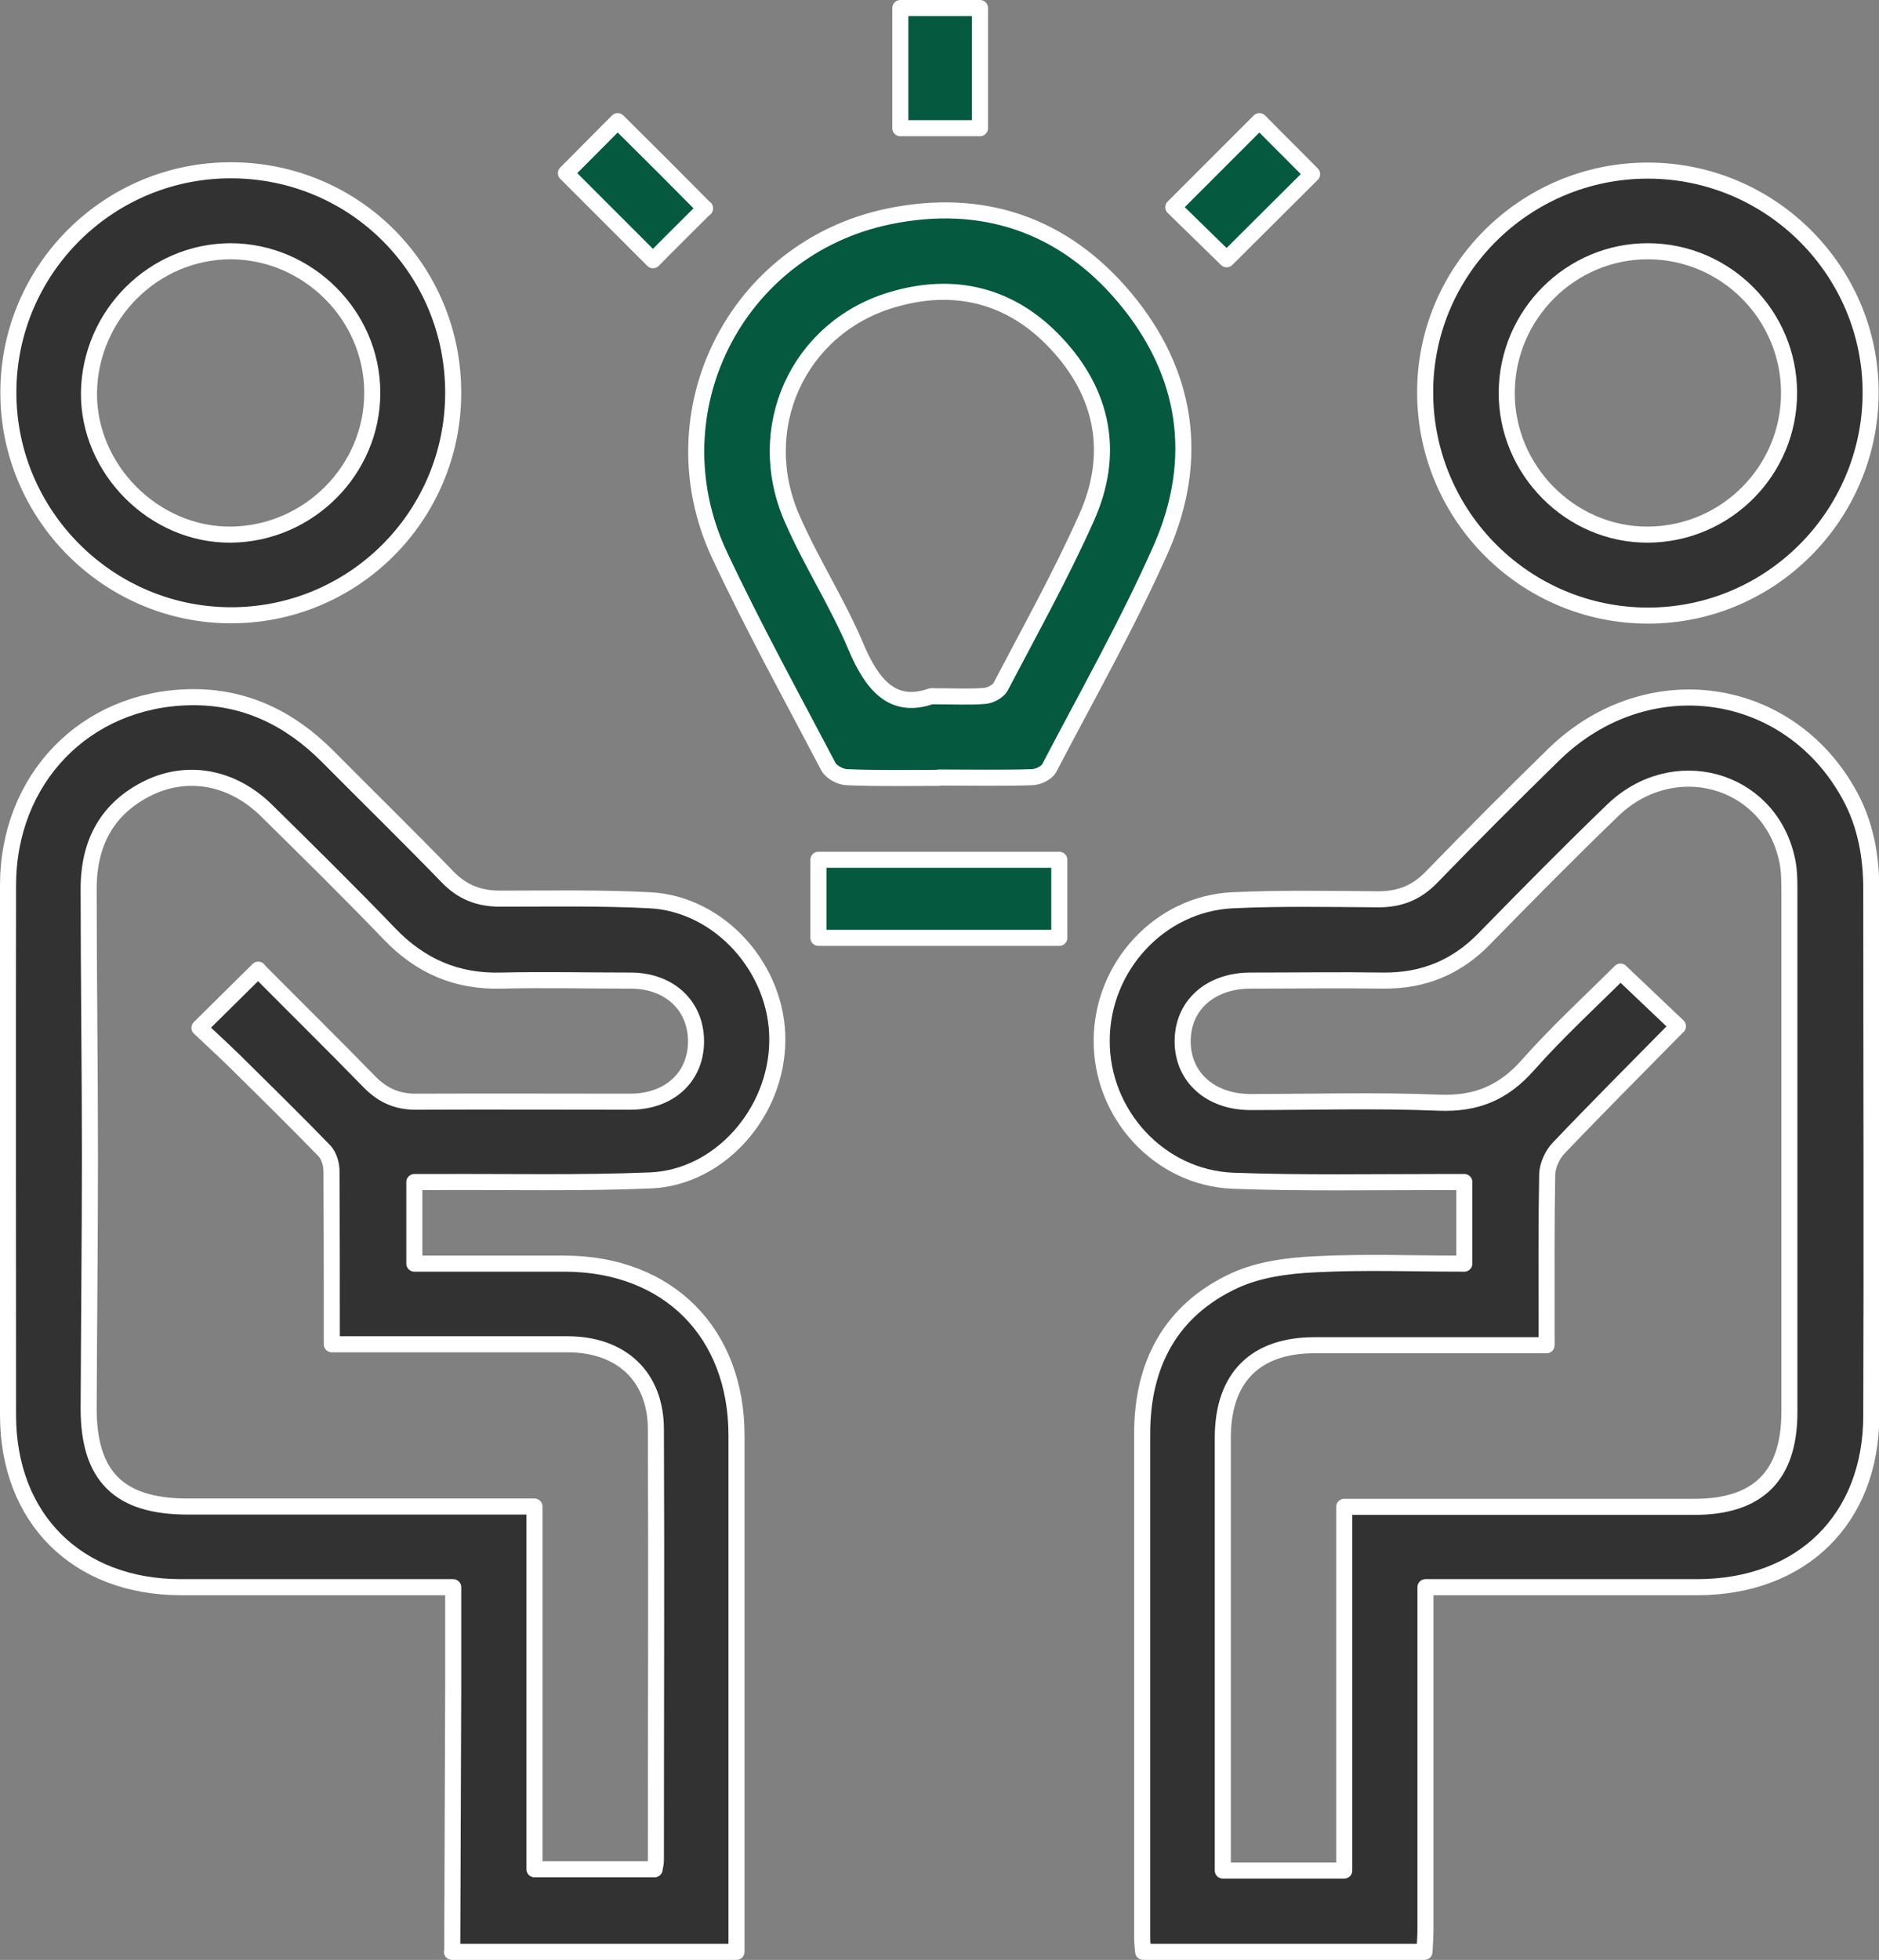
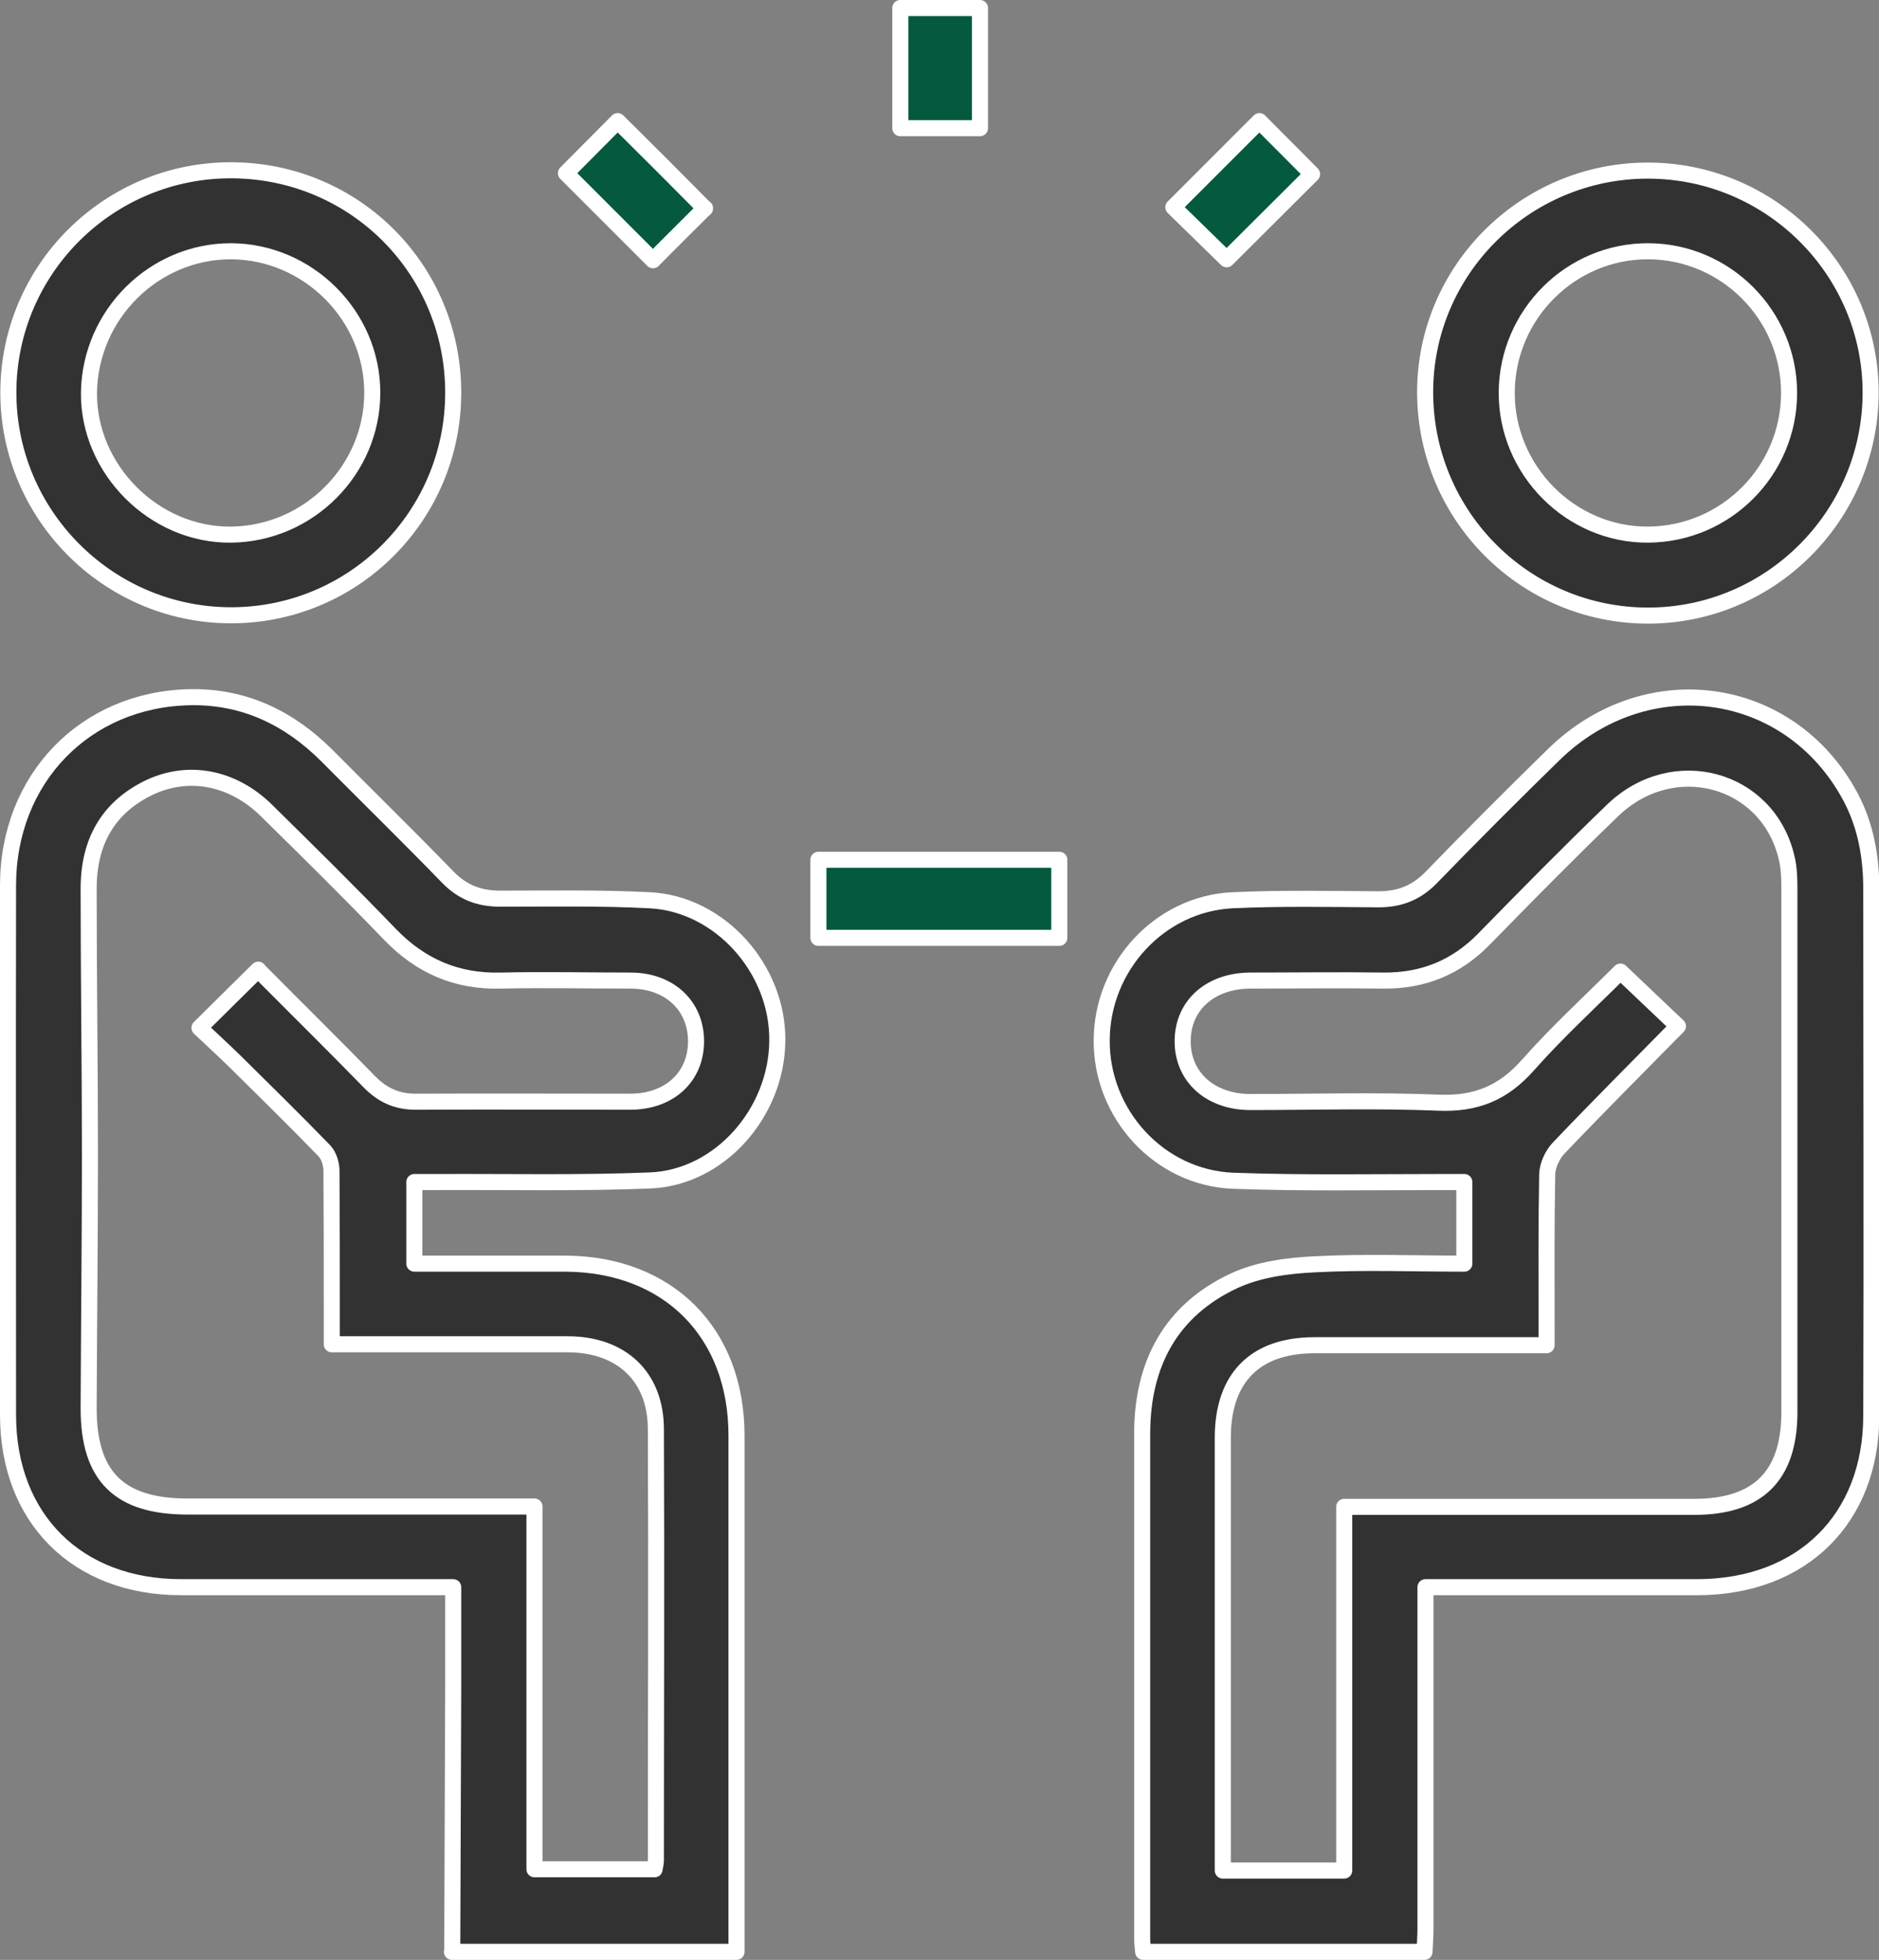
<svg xmlns="http://www.w3.org/2000/svg" id="_レイヤー_2" viewBox="0 0 58.5 61">
  <rect x="0" y="0" width="58.5" height="61" fill="#808080" stroke="none" />
  <defs>
    <style>.cls-1{fill:#04593f;}.cls-1,.cls-2{stroke:#fff;stroke-linecap:round;stroke-linejoin:round;stroke-width:.5px;}.cls-2{fill:#323232;}</style>
  </defs>
  <g id="layout">
    <path class="cls-2" d="M14.08,60.75c.01-2.74.02-5.47.03-8.21,0-1.02,0-2.04,0-3.14-.26,0-.47,0-.68,0-2.6,0-5.2,0-7.8,0-3.23,0-5.38-2.14-5.38-5.36,0-5.49-.01-10.99,0-16.48,0-3.32,2.4-5.8,5.67-5.86,1.69-.03,3.09.65,4.27,1.83,1.25,1.26,2.52,2.5,3.75,3.77.46.47.97.67,1.63.67,1.55,0,3.11-.03,4.66.05,2.19.11,4,2.15,3.97,4.38-.02,2.23-1.79,4.25-3.95,4.34-2.2.09-4.41.04-6.61.05-.23,0-.46,0-.74,0v2.54c.21,0,.42,0,.63,0,1.36,0,2.72,0,4.08,0,3.2.02,5.32,2.15,5.32,5.35,0,5.36,0,10.71,0,16.07h-8.86ZM8.04,30.19c1.15,1.16,2.33,2.32,3.48,3.5.4.4.84.6,1.42.6,2.23-.01,4.45,0,6.68,0,1.22,0,2.05-.77,2.05-1.88,0-1.11-.83-1.89-2.04-1.89-1.34,0-2.68-.03-4.02,0-1.39.04-2.52-.45-3.48-1.45-1.26-1.31-2.55-2.58-3.84-3.85-1.04-1.02-2.41-1.29-3.64-.71-1.31.63-1.89,1.72-1.89,3.15,0,2.76.04,5.51.04,8.27,0,2.64-.03,5.28-.04,7.91,0,2.11.95,3.05,3.08,3.05,3.35,0,6.7,0,10.04,0h.76v11.29h3.74c.02-.13.04-.2.04-.28,0-4.47.02-8.94,0-13.41,0-1.65-1.08-2.65-2.75-2.65-2.23,0-4.45,0-6.68,0-.21,0-.41,0-.66,0,0-.3,0-.51,0-.73,0-1.56,0-3.11-.01-4.67,0-.21-.08-.47-.22-.62-.92-.95-1.86-1.87-2.8-2.8-.36-.35-.73-.69-1.09-1.03.66-.65,1.23-1.22,1.83-1.81Z" />
-     <path class="cls-2" d="M35.59,60.75c-.01-.14-.03-.27-.03-.41,0-5.24,0-10.48,0-15.72,0-2.16.89-3.84,2.87-4.76.76-.35,1.66-.47,2.51-.51,1.53-.08,3.07-.02,4.65-.02v-2.54c-.24,0-.47,0-.7,0-2.17,0-4.33.04-6.5-.04-2.3-.09-4.11-2.08-4.09-4.38.01-2.28,1.8-4.24,4.07-4.35,1.51-.07,3.03-.04,4.55-.03.65,0,1.17-.2,1.63-.67,1.26-1.3,2.54-2.58,3.84-3.85,2.9-2.81,7.33-2.17,9.21,1.31.49.91.66,1.89.66,2.91,0,5.45.02,10.91,0,16.36,0,3.23-2.16,5.34-5.4,5.35-2.8,0-5.59,0-8.48,0v.71c0,3.31,0,6.62,0,9.93,0,.24-.02.47-.03.71h-8.74ZM41.85,46.9h.8c3.37,0,6.74,0,10.1,0,1.98,0,2.95-.96,2.96-2.92,0-5.4,0-10.79,0-16.19,0-.37,0-.76-.09-1.11-.59-2.47-3.53-3.27-5.41-1.46-1.36,1.31-2.69,2.66-4.01,4.01-.86.88-1.89,1.3-3.12,1.29-1.38-.02-2.76,0-4.14,0-1.26,0-2.12.77-2.12,1.89,0,1.11.86,1.89,2.11,1.89,1.95,0,3.9-.06,5.85.02,1.17.05,2.02-.3,2.79-1.17.92-1.04,1.95-1.98,2.88-2.91.63.6,1.21,1.15,1.79,1.7-1.25,1.27-2.5,2.52-3.72,3.8-.19.2-.34.53-.35.8-.03,1.54-.02,3.07-.02,4.61,0,.23,0,.45,0,.72-2.47,0-4.85,0-7.23,0-1.84,0-2.84,1.01-2.85,2.85,0,4.29,0,8.59,0,12.88,0,.21,0,.41,0,.62h3.78v-11.31Z" />
+     <path class="cls-2" d="M35.59,60.75c-.01-.14-.03-.27-.03-.41,0-5.24,0-10.48,0-15.72,0-2.16.89-3.84,2.87-4.76.76-.35,1.66-.47,2.51-.51,1.53-.08,3.07-.02,4.65-.02v-2.54c-.24,0-.47,0-.7,0-2.17,0-4.33.04-6.5-.04-2.3-.09-4.11-2.08-4.09-4.38.01-2.28,1.8-4.24,4.07-4.35,1.51-.07,3.03-.04,4.55-.03.65,0,1.17-.2,1.63-.67,1.26-1.3,2.54-2.58,3.84-3.85,2.9-2.81,7.33-2.17,9.21,1.31.49.91.66,1.89.66,2.91,0,5.45.02,10.91,0,16.36,0,3.23-2.16,5.34-5.4,5.35-2.8,0-5.59,0-8.48,0v.71c0,3.31,0,6.62,0,9.93,0,.24-.02.47-.03.71h-8.74M41.85,46.9h.8c3.37,0,6.74,0,10.1,0,1.98,0,2.95-.96,2.96-2.92,0-5.4,0-10.79,0-16.19,0-.37,0-.76-.09-1.11-.59-2.47-3.53-3.27-5.41-1.46-1.36,1.31-2.69,2.66-4.01,4.01-.86.88-1.89,1.3-3.12,1.29-1.38-.02-2.76,0-4.14,0-1.26,0-2.12.77-2.12,1.89,0,1.11.86,1.89,2.11,1.89,1.95,0,3.9-.06,5.85.02,1.17.05,2.02-.3,2.79-1.17.92-1.04,1.95-1.98,2.88-2.91.63.6,1.21,1.15,1.79,1.7-1.25,1.27-2.5,2.52-3.72,3.8-.19.2-.34.53-.35.8-.03,1.54-.02,3.07-.02,4.61,0,.23,0,.45,0,.72-2.47,0-4.85,0-7.23,0-1.84,0-2.84,1.01-2.85,2.85,0,4.29,0,8.59,0,12.88,0,.21,0,.41,0,.62h3.78v-11.31Z" />
    <path class="cls-1" d="M30.51.25v3.74h-2.48V.25h2.48Z" />
-     <path class="cls-1" d="M29.22,24.21c-.95,0-1.89.02-2.84-.02-.21,0-.5-.16-.59-.33-1.15-2.19-2.35-4.37-3.4-6.61-2.05-4.41.5-9.51,5.26-10.51,2.92-.61,5.45.24,7.37,2.53,1.95,2.33,2.35,5.02,1.13,7.8-1.03,2.33-2.3,4.57-3.48,6.83-.08.16-.36.29-.55.29-.96.03-1.93.01-2.89.01ZM29,21.67c.71,0,1.18.03,1.65-.01.18-.01.42-.14.5-.28.91-1.74,1.87-3.46,2.67-5.25.9-1.99.54-3.88-.95-5.46-1.39-1.48-3.16-1.93-5.13-1.33-2.9.88-4.32,4-3.07,6.82.59,1.35,1.4,2.6,1.97,3.95.51,1.21,1.15,1.98,2.35,1.56Z" />
    <path class="cls-2" d="M14.11,12.24c-.01,3.84-3.13,6.94-6.97,6.91-3.8-.03-6.89-3.15-6.88-6.95.01-3.83,3.14-6.93,6.98-6.9,3.83.03,6.88,3.11,6.87,6.94ZM11.59,12.22c0-2.4-2-4.39-4.4-4.4-2.4,0-4.38,1.97-4.42,4.39-.03,2.39,2.03,4.46,4.43,4.43,2.42-.03,4.39-2.02,4.39-4.41Z" />
    <path class="cls-2" d="M51.3,5.31c3.84,0,6.96,3.13,6.94,6.95-.03,3.81-3.13,6.9-6.93,6.9-3.81,0-6.91-3.08-6.94-6.9-.03-3.82,3.09-6.95,6.93-6.95ZM55.7,12.23c0-2.42-1.97-4.4-4.38-4.41-2.41-.01-4.39,1.96-4.41,4.38-.02,2.43,1.99,4.46,4.41,4.44,2.42-.02,4.38-1.99,4.38-4.41Z" />
    <path class="cls-1" d="M25.48,29.19v-2.43h7.5v2.43h-7.5Z" />
    <path class="cls-1" d="M38.19,8.07c-.55-.54-1.12-1.09-1.66-1.62.9-.9,1.8-1.8,2.68-2.68.52.53,1.1,1.1,1.64,1.65-.86.86-1.77,1.76-2.66,2.65Z" />
    <path class="cls-1" d="M21.95,6.48c-.52.52-1.09,1.08-1.62,1.62-.89-.89-1.81-1.81-2.71-2.71.53-.53,1.09-1.1,1.61-1.62.91.9,1.82,1.81,2.72,2.72Z" />
  </g>
</svg>